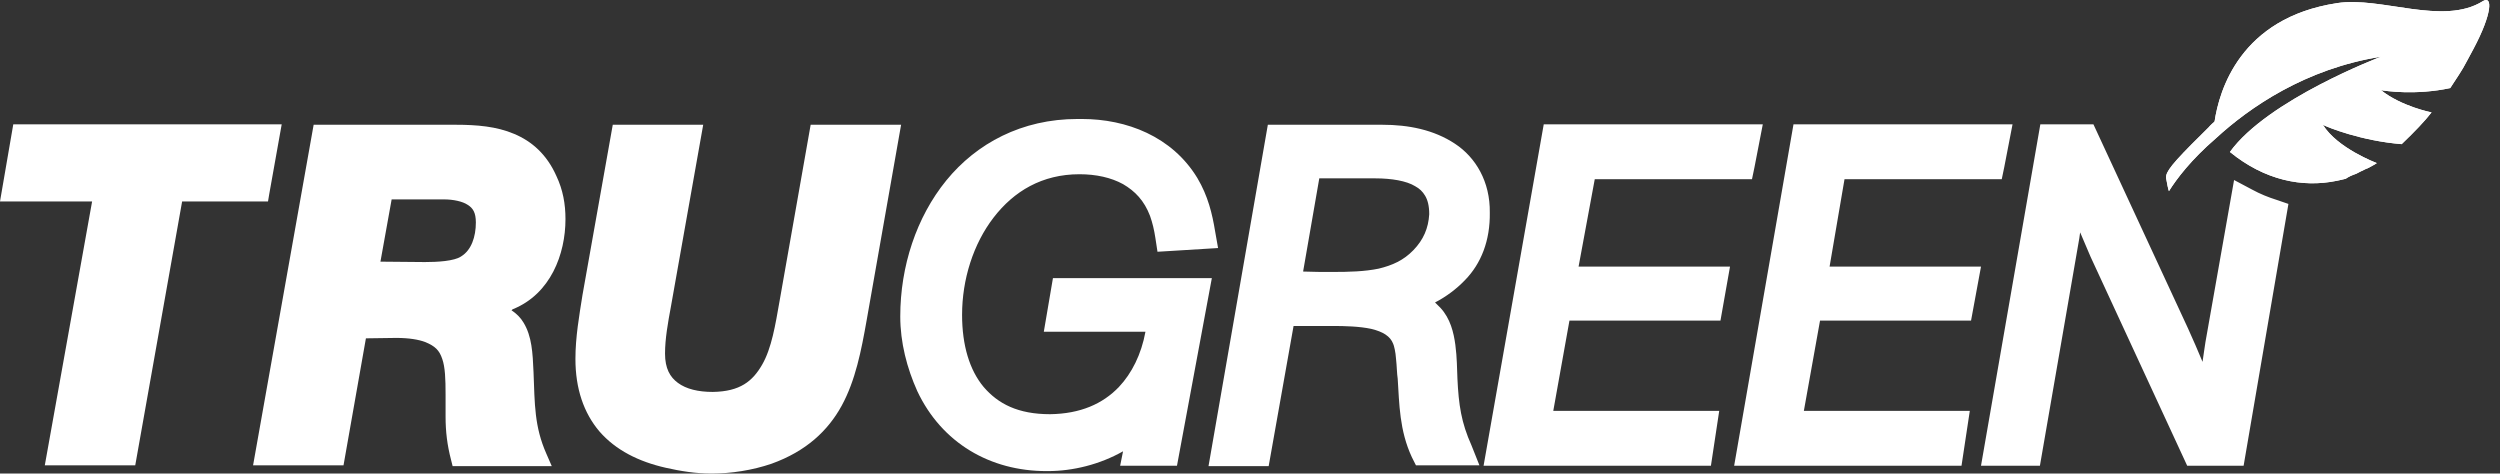
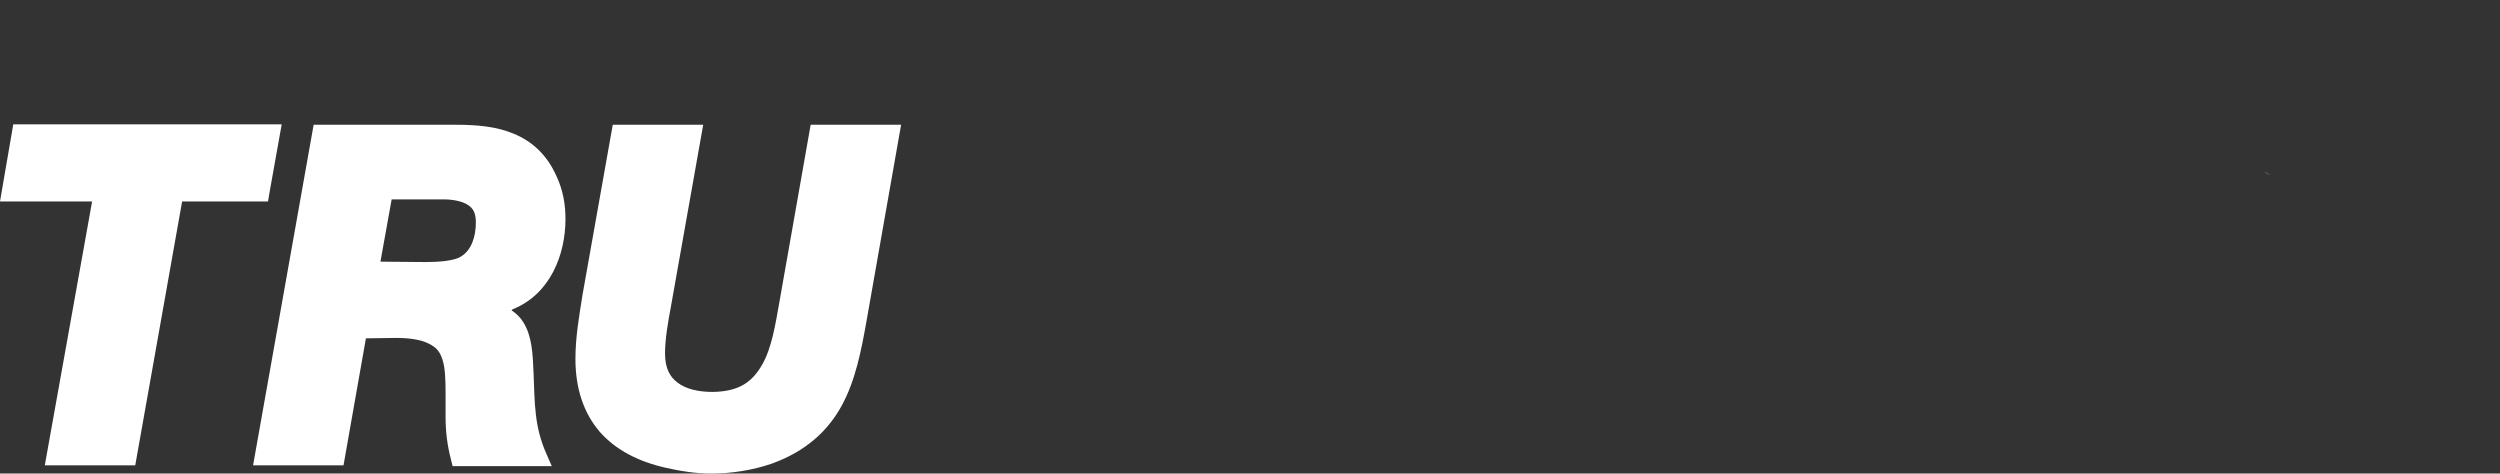
<svg xmlns="http://www.w3.org/2000/svg" width="227" height="43" viewBox="0 0 227 43" fill="none">
  <rect x="0" y="0" width="227" height="43" fill="#333333" stroke="none" />
  <g id="tg-logotype-black">
-     <path id="Vector" d="M213.929 15.784C213.929 15.746 213.929 15.746 213.929 15.784C214.193 15.634 214.456 15.521 214.758 15.372C214.796 15.334 214.833 15.334 214.946 15.297C215.21 15.147 215.549 14.997 215.813 14.81C215.737 14.773 212.234 13.462 210.916 11.329C211.33 11.553 214.381 12.789 218.073 13.088L218.148 13.013C219.241 11.965 220.145 11.029 220.785 10.205C220.785 10.205 218.073 9.681 216.189 8.184C216.566 8.259 219.354 8.67 222.48 7.997C223.008 7.173 223.573 6.387 223.987 5.563L224.59 4.44C226.323 1.183 226.323 -0.427 225.456 0.097C221.84 2.381 216.189 -0.352 212.196 0.285C203.381 1.632 201.498 8.259 201.084 11.029C200.895 11.216 200.669 11.403 200.556 11.553C200.066 12.04 199.501 12.601 198.974 13.126C196.789 15.334 196.563 15.821 196.714 16.345C196.751 16.532 196.864 17.206 196.94 17.356C197.618 16.27 198.936 14.511 201.197 12.564C204.248 9.756 209.333 6.237 216.189 5.151C216.189 5.151 205.905 9.045 202.477 13.799C205.642 16.383 209.07 17.056 212.159 16.42C212.159 16.42 212.535 16.345 212.987 16.233C213.251 16.046 213.59 15.896 213.929 15.784Z" fill="white" />
-     <path id="Vector_2" d="M213.929 15.784C213.929 15.746 213.929 15.746 213.929 15.784C214.193 15.634 214.456 15.521 214.758 15.372C214.796 15.334 214.833 15.334 214.946 15.297C215.21 15.147 215.549 14.997 215.813 14.81C215.737 14.773 212.234 13.462 210.916 11.329C211.33 11.553 214.381 12.789 218.073 13.088L218.148 13.013C219.241 11.965 220.145 11.029 220.785 10.205C220.785 10.205 218.073 9.681 216.189 8.184C216.566 8.259 219.354 8.67 222.48 7.997C223.008 7.173 223.573 6.387 223.987 5.563L224.59 4.44C226.323 1.183 226.323 -0.427 225.456 0.097C221.84 2.381 216.189 -0.352 212.196 0.285C203.381 1.632 201.498 8.259 201.084 11.029C200.895 11.216 200.669 11.403 200.556 11.553C200.066 12.04 199.501 12.601 198.974 13.126C196.789 15.334 196.563 15.821 196.714 16.345C196.751 16.532 196.864 17.206 196.94 17.356C197.618 16.27 198.936 14.511 201.197 12.564C204.248 9.756 209.333 6.237 216.189 5.151C216.189 5.151 205.905 9.045 202.477 13.799C205.642 16.383 209.07 17.056 212.159 16.42C212.159 16.42 212.535 16.345 212.987 16.233C213.251 16.046 213.59 15.896 213.929 15.784Z" fill="white" />
-     <path id="Vector_3" d="M206.094 18.741C205.868 18.554 205.68 18.479 205.604 18.441L206.094 18.741Z" fill="white" />
    <path id="Vector_4" d="M24.448 17.618L25.578 11.291H1.205L0 18.292H8.363L4.068 42.251H12.28L16.537 18.292H24.335L24.448 17.618ZM46.598 28.063C49.988 26.677 51.345 23.084 51.345 19.901C51.345 18.516 51.118 17.244 50.516 15.971C49.649 14.024 48.293 12.826 46.673 12.152C45.091 11.478 43.283 11.328 41.4 11.328H28.479L22.979 42.251H31.191L33.225 30.721C34.167 30.721 35.071 30.683 35.975 30.683C37.143 30.683 38.009 30.833 38.612 31.058C39.516 31.432 39.893 31.806 40.157 32.593C40.42 33.341 40.458 34.427 40.458 35.812V37.834C40.458 39.181 40.608 40.417 40.948 41.727L41.098 42.326H50.101L49.612 41.203C48.519 38.732 48.557 36.711 48.444 33.791C48.369 32.031 48.293 30.534 47.54 29.298C47.276 28.849 46.9 28.474 46.447 28.175C46.523 28.1 46.56 28.063 46.598 28.063ZM41.889 23.271C41.249 23.72 39.667 23.795 38.574 23.795C37.218 23.795 35.9 23.758 34.544 23.758L35.561 18.105H40.307C41.174 18.105 42.002 18.292 42.454 18.591C42.944 18.891 43.208 19.302 43.208 20.201C43.208 21.511 42.793 22.709 41.889 23.271ZM81.82 11.328H73.608L70.782 27.351C70.406 29.485 70.067 31.619 69.2 33.117C68.334 34.614 67.204 35.55 64.718 35.587C63.399 35.587 62.307 35.325 61.553 34.764C60.837 34.24 60.385 33.454 60.385 32.106C60.385 30.758 60.649 29.298 60.913 27.875L63.851 11.328H55.639L52.889 26.79C52.588 28.699 52.249 30.608 52.249 32.593C52.249 35.288 53.002 37.497 54.434 39.181C55.903 40.866 57.974 41.914 60.461 42.476C61.779 42.775 63.173 43 64.605 43C66.375 43 68.334 42.7 70.067 42.102C73.193 40.978 75.19 39.106 76.433 36.823C77.676 34.539 78.204 31.844 78.693 29.073L81.82 11.328Z" fill="white" />
    <path id="Vector_5" d="M206.094 15.896C205.868 15.709 205.68 15.634 205.604 15.596L206.094 15.896Z" fill="white" />
-     <path id="Vector_6" d="M95.607 25.255L94.778 30.122H104.007C103.631 32.181 102.764 33.903 101.596 35.138C100.127 36.673 98.093 37.572 95.343 37.609C92.442 37.609 90.634 36.673 89.316 35.138C88.035 33.603 87.357 31.357 87.357 28.587C87.357 25.367 88.374 22.148 90.22 19.752C92.066 17.356 94.627 15.821 98.018 15.821C99.525 15.821 100.881 16.12 101.973 16.719C103.066 17.356 103.894 18.217 104.422 19.602C104.648 20.238 104.798 20.875 104.911 21.623L105.1 22.859L106.343 22.784L110.6 22.522L110.336 21.024C110.072 19.415 109.695 17.805 108.716 16.158C106.418 12.377 102.274 10.804 98.244 10.804H97.829C92.781 10.804 88.675 13.013 85.925 16.382C83.213 19.714 81.744 24.169 81.744 28.736C81.744 31.095 82.347 33.416 83.289 35.513C85.511 40.23 89.919 42.775 95.004 42.775H95.155C97.415 42.775 99.864 42.176 101.973 40.978L101.709 42.288H106.87L110.035 25.255H95.644H95.607ZM132.335 34.389C132.298 33.566 132.298 32.443 132.147 31.32C131.996 30.196 131.695 28.924 130.791 27.95C130.602 27.763 130.414 27.576 130.301 27.464C131.318 26.939 132.26 26.228 133.013 25.442C134.483 23.945 135.311 21.848 135.274 19.302C135.311 16.495 133.993 14.286 132.109 13.05C130.188 11.778 127.89 11.328 125.517 11.328H115.12L109.733 42.326H115.195L117.456 29.598H120.545H120.997C122.127 29.598 123.445 29.635 124.5 29.86C125.592 30.122 126.233 30.533 126.496 31.207C126.572 31.357 126.722 31.956 126.76 32.592C126.835 33.229 126.835 33.903 126.911 34.389C127.061 36.673 127.061 39.069 128.192 41.502L128.568 42.251H134.332L133.616 40.454C132.674 38.358 132.448 36.748 132.335 34.389ZM128.342 22.709C127.438 23.645 126.421 24.094 125.178 24.394C123.897 24.656 122.503 24.693 120.997 24.693C120.13 24.693 119.226 24.693 118.322 24.656L119.791 16.195H121.486H124.199H124.877C126.346 16.195 127.702 16.42 128.493 16.906C128.907 17.131 129.171 17.393 129.397 17.767C129.623 18.142 129.774 18.666 129.774 19.452C129.698 20.725 129.246 21.773 128.342 22.709ZM144.804 16.27H159.081L159.307 15.184L160.061 11.291H140.171L134.709 42.288H155.352L156.105 37.309H141.037L142.506 29.111H156.218L157.085 24.207H143.335L144.804 16.27ZM167.482 16.27H181.759L181.985 15.184L182.738 11.291H162.848L157.461 42.288H178.105L178.858 37.309H163.79L165.259 29.111H178.971L179.875 24.207H166.126L167.482 16.27ZM203.72 42.288L207.789 18.516L206.696 18.142C205.981 17.917 205.227 17.618 204.474 17.206L202.854 16.345L200.255 31.058C200.179 31.657 200.066 32.218 199.991 32.855C199.577 31.844 199.125 30.833 198.673 29.822L190.084 11.291H185.262L179.875 42.288H185.224L188.803 21.623C188.841 21.436 188.841 21.249 188.878 21.099C189.18 21.811 189.519 22.597 189.82 23.308L198.597 42.288" fill="white" />
  </g>
</svg>